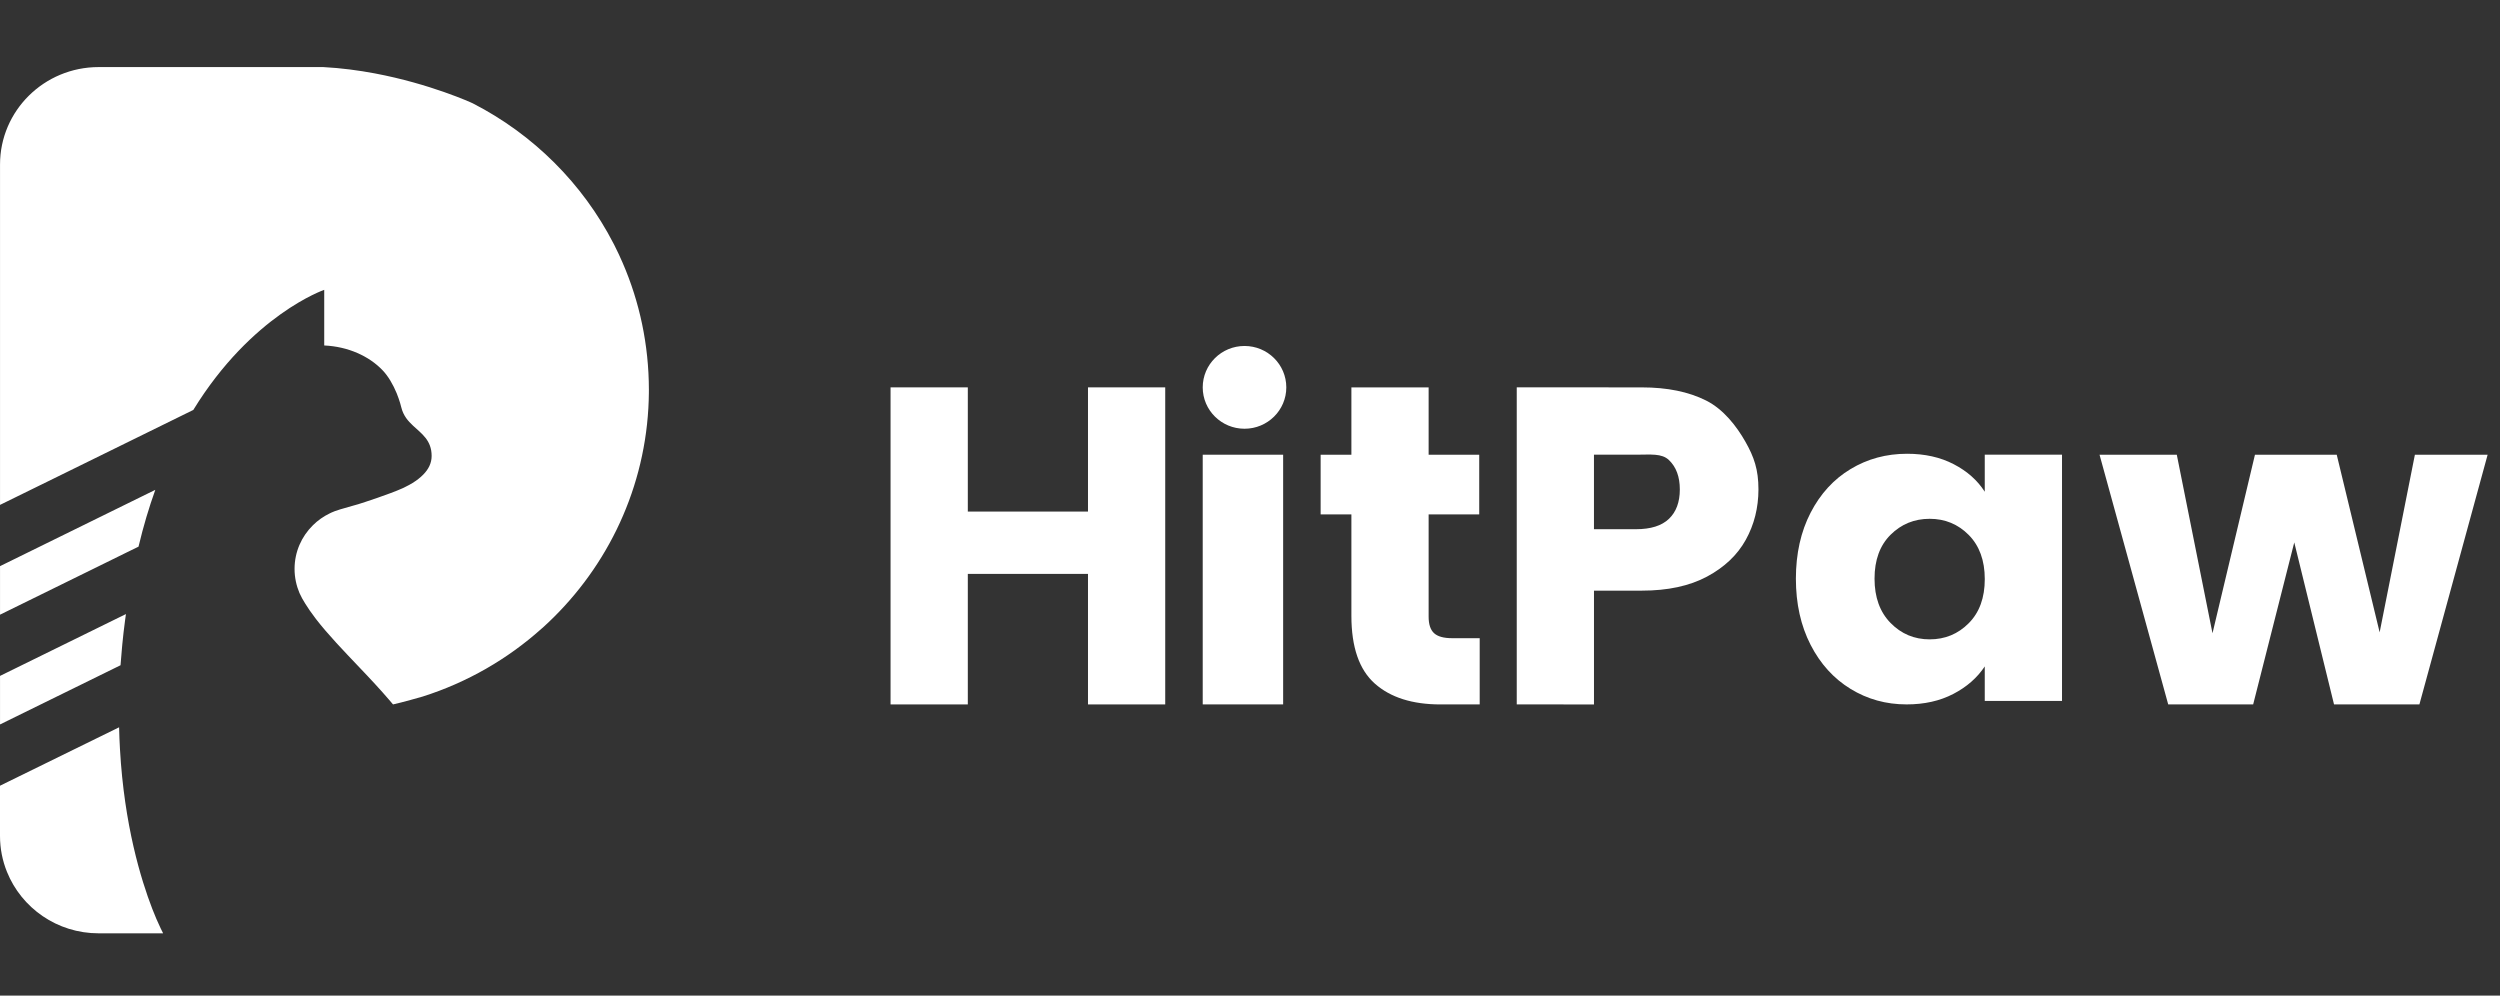
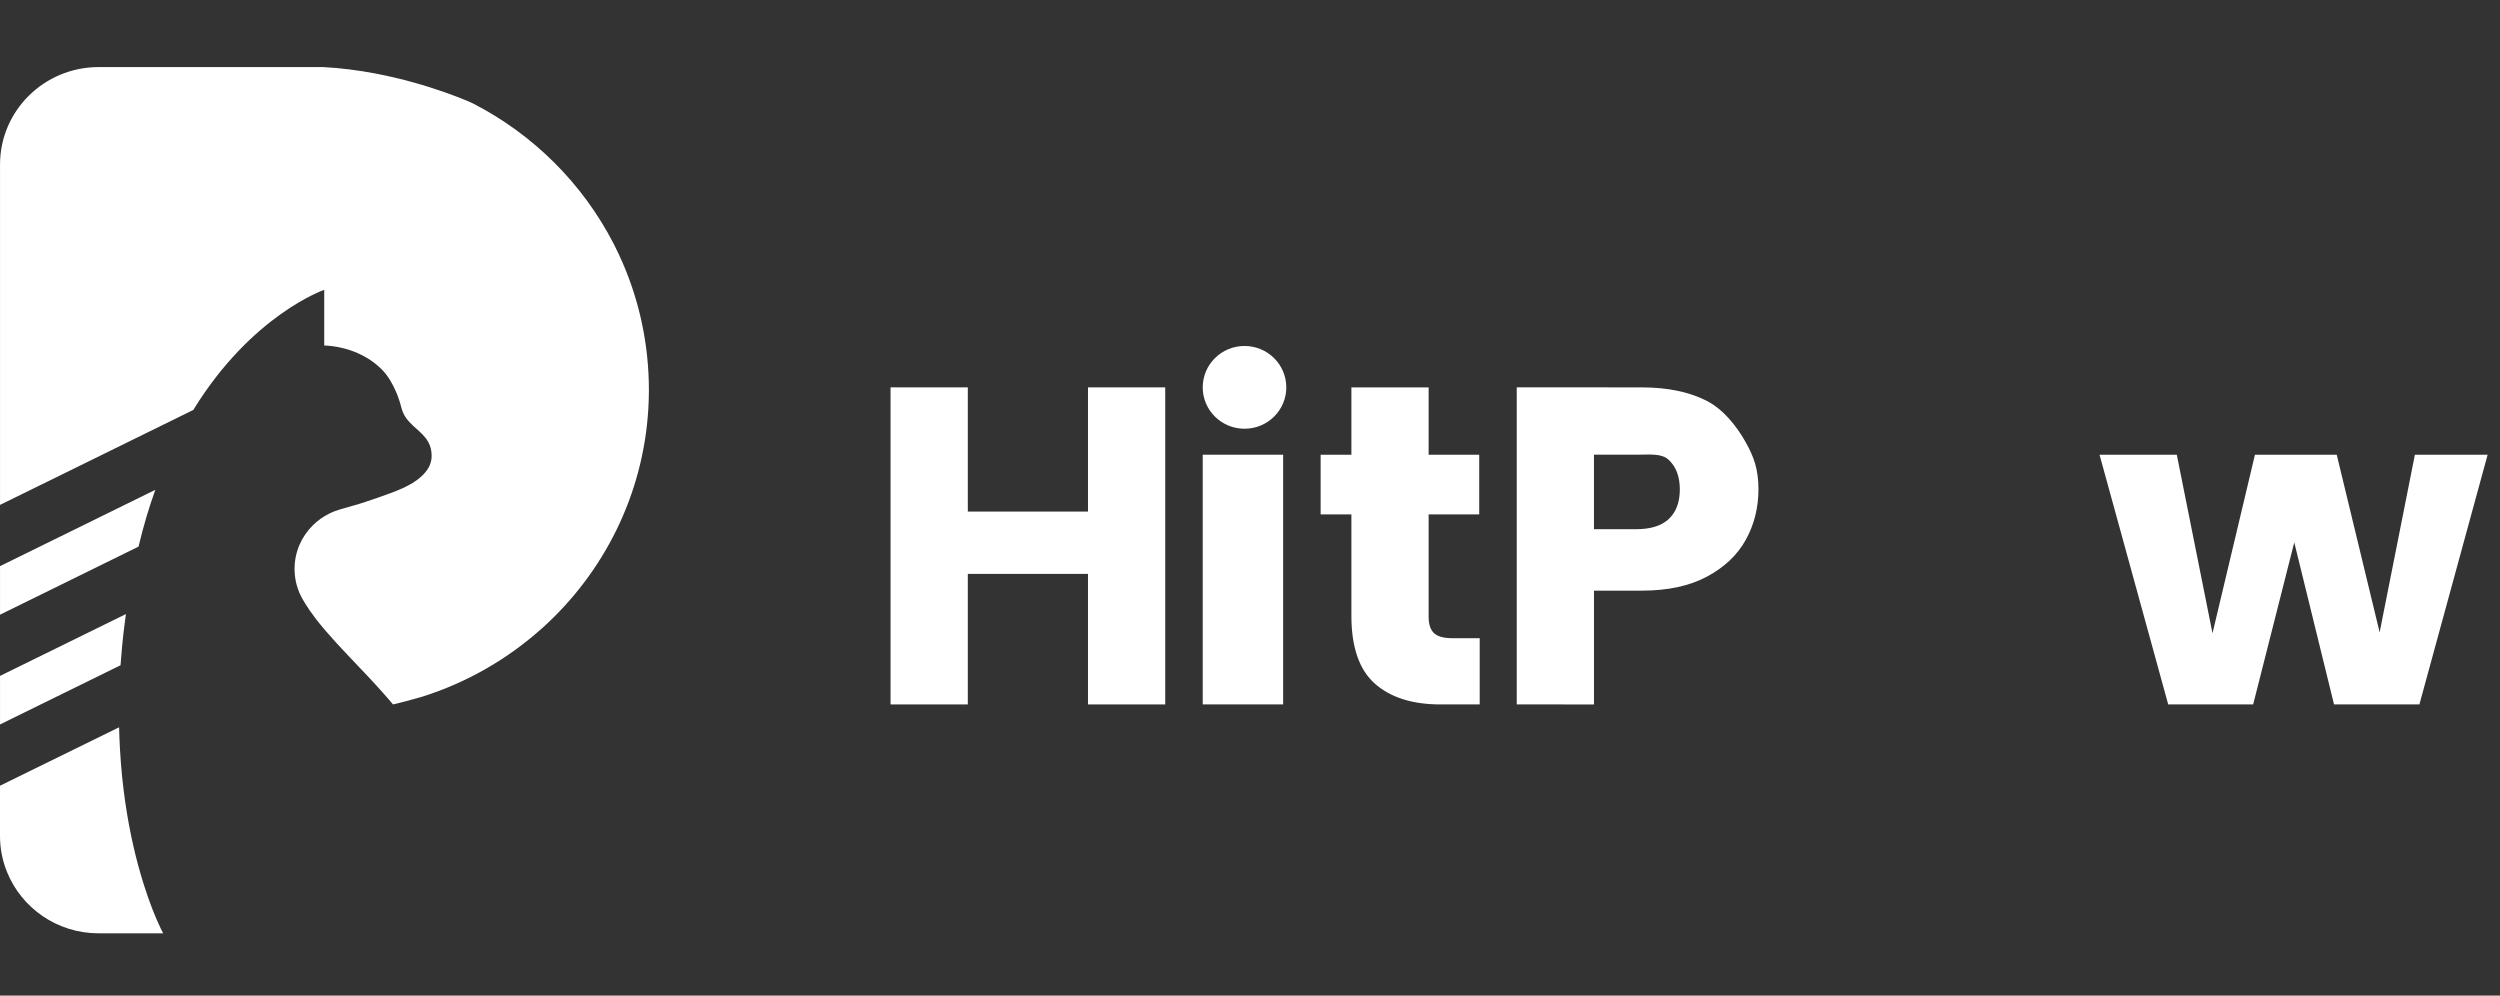
<svg xmlns="http://www.w3.org/2000/svg" width="113" height="45" viewBox="0 0 113 45" fill="none">
  <rect x="0" y="0" width="113" height="45" fill="#333333" stroke="none" />
  <path d="M6.433 22.429L2.946 24.143L2.744 24.242L0.001 25.59V27.784L3.776 25.929L4.076 25.782L5.753 24.957L6.261 24.709C6.48 23.785 6.736 22.931 7.02 22.141L6.433 22.429ZM28.145 11.883C28.033 11.621 27.912 11.365 27.784 11.111C27.768 11.079 27.752 11.045 27.734 11.013C26.338 8.3 24.107 6.075 21.372 4.672C21.319 4.644 19.444 3.789 16.944 3.318C16.21 3.18 15.424 3.075 14.612 3.032H4.458C1.997 3.032 0.001 5.004 0.001 7.437V22.821L1.802 21.937L1.881 21.899L8.254 18.767L8.738 18.529C11.382 14.223 14.655 13.101 14.655 13.101V15.615C15.738 15.665 16.685 16.099 17.292 16.736C17.55 17.003 17.769 17.386 17.93 17.775C17.96 17.851 17.989 17.926 18.015 18.002C18.066 18.146 18.108 18.285 18.14 18.418C18.185 18.602 18.26 18.753 18.353 18.888C18.352 18.889 18.353 18.892 18.356 18.893C18.448 19.023 18.555 19.134 18.668 19.239C19.061 19.607 19.51 19.899 19.51 20.61C19.51 20.931 19.371 21.208 19.132 21.451C18.997 21.59 18.833 21.715 18.644 21.833C18.603 21.858 18.559 21.883 18.515 21.907C18.514 21.908 18.511 21.909 18.51 21.911C18.426 21.957 18.337 22.003 18.247 22.046C18.229 22.055 18.209 22.063 18.189 22.072C18.185 22.074 18.179 22.075 18.175 22.078C17.611 22.333 16.412 22.722 16.187 22.792C16.134 22.806 16.073 22.824 16.008 22.842C15.805 22.9 15.566 22.968 15.424 23.01C15.408 23.013 15.393 23.018 15.378 23.023C15.332 23.038 15.304 23.047 15.301 23.049C15.191 23.081 15.084 23.121 14.981 23.168C14.955 23.18 14.928 23.193 14.902 23.206C14.62 23.342 14.365 23.522 14.145 23.74C13.63 24.247 13.314 24.944 13.314 25.716C13.314 26.1 13.395 26.469 13.536 26.804C13.611 26.97 13.698 27.129 13.796 27.282C13.921 27.487 14.066 27.693 14.226 27.903C14.244 27.93 14.265 27.956 14.285 27.983C14.829 28.687 15.53 29.413 16.24 30.161C16.483 30.416 16.728 30.673 16.965 30.933C17.177 31.164 17.386 31.396 17.588 31.632C17.648 31.7 17.708 31.77 17.765 31.84C18.142 31.759 19.021 31.51 19.102 31.485C21.113 30.848 22.938 29.793 24.469 28.424C24.492 28.405 24.513 28.387 24.536 28.367C27.288 25.877 29.082 22.368 29.306 18.447C29.32 18.221 29.326 17.996 29.329 17.767C29.33 17.716 29.33 17.663 29.33 17.61C29.326 15.577 28.907 13.64 28.145 11.883ZM5.469 27.866L5.457 27.871L0.001 30.551V32.745L5.448 30.069C5.465 29.817 5.486 29.564 5.512 29.306C5.514 29.261 5.52 29.215 5.524 29.171L5.529 29.115C5.562 28.768 5.603 28.416 5.651 28.056C5.664 27.958 5.678 27.857 5.692 27.756L5.469 27.866ZM7.067 41.531C7.01 41.398 6.947 41.247 6.881 41.074C6.37 39.752 5.615 37.286 5.423 33.867C5.404 33.543 5.391 33.213 5.383 32.874L0.355 35.34L0 35.515V37.78C0 38.358 0.112 38.908 0.317 39.413C0.972 41.037 2.579 42.186 4.457 42.186H7.367V42.173C7.341 42.121 7.228 41.906 7.067 41.531Z" fill="white" />
  <path d="M56.252 19.379C57.295 19.379 58.141 18.542 58.141 17.509C58.141 16.476 57.295 15.638 56.252 15.638C55.209 15.638 54.363 16.476 54.363 17.509C54.363 18.542 55.209 19.379 56.252 19.379Z" fill="white" />
  <path d="M52.668 17.509V31.84H49.177V25.94H43.745V31.84H40.253V17.509H43.745V23.123H49.177V17.509H52.668V17.509Z" fill="white" />
  <path d="M57.998 20.553H54.363V31.839H57.998V20.553Z" fill="white" />
  <path d="M66.882 28.846V31.84H65.106C63.84 31.84 62.852 31.527 62.145 30.901C61.437 30.275 61.083 29.253 61.083 27.835V23.25H59.693V20.553H61.083V17.509H64.574V20.553H66.861V23.25H64.574V27.875C64.574 28.22 64.655 28.467 64.819 28.619C64.982 28.77 65.254 28.846 65.635 28.846H66.882Z" fill="white" />
  <path d="M78.909 24.4C78.528 25.088 77.942 25.642 77.154 26.064C76.363 26.486 75.383 26.697 74.213 26.697H72.048V31.842L68.557 31.838V17.506L74.213 17.51C75.357 17.51 76.323 17.707 77.112 18.102C77.901 18.496 78.494 19.266 78.889 19.96C79.284 20.655 79.482 21.225 79.482 22.123C79.48 22.954 79.29 23.713 78.909 24.4ZM75.438 23.45C75.764 23.137 75.928 22.695 75.928 22.123C75.928 21.551 75.764 21.109 75.438 20.796C75.111 20.483 74.614 20.552 73.946 20.552H72.047V23.92H73.946C74.614 23.92 75.111 23.764 75.438 23.45Z" fill="white" />
-   <path d="M81.839 23.174C82.281 22.319 82.883 21.661 83.647 21.201C84.409 20.741 85.26 20.51 86.199 20.51C87.003 20.51 87.707 20.668 88.312 20.984C88.918 21.299 89.384 21.714 89.711 22.227V20.552H93.203V31.681H89.711V30.122C89.371 30.635 88.897 31.05 88.291 31.365C87.686 31.681 86.98 31.839 86.178 31.839C85.252 31.839 84.408 31.606 83.645 31.138C82.883 30.671 82.28 30.007 81.838 29.145C81.396 28.283 81.174 27.286 81.174 26.155C81.175 25.024 81.397 24.03 81.839 23.174ZM88.987 24.18C88.504 23.694 87.915 23.45 87.221 23.45C86.526 23.45 85.938 23.691 85.454 24.171C84.971 24.651 84.729 25.313 84.729 26.155C84.729 26.997 84.971 27.665 85.454 28.158C85.938 28.652 86.526 28.899 87.221 28.899C87.915 28.899 88.504 28.656 88.987 28.169C89.471 27.682 89.712 27.018 89.712 26.176C89.712 25.333 89.469 24.668 88.987 24.18Z" fill="white" />
  <path d="M112.441 20.553L109.357 31.839H105.498L103.701 24.517L101.843 31.839H98.003L94.899 20.553H98.391L100.005 28.623L101.924 20.553H105.62L107.56 28.582L109.153 20.553H112.441Z" fill="white" />
</svg>